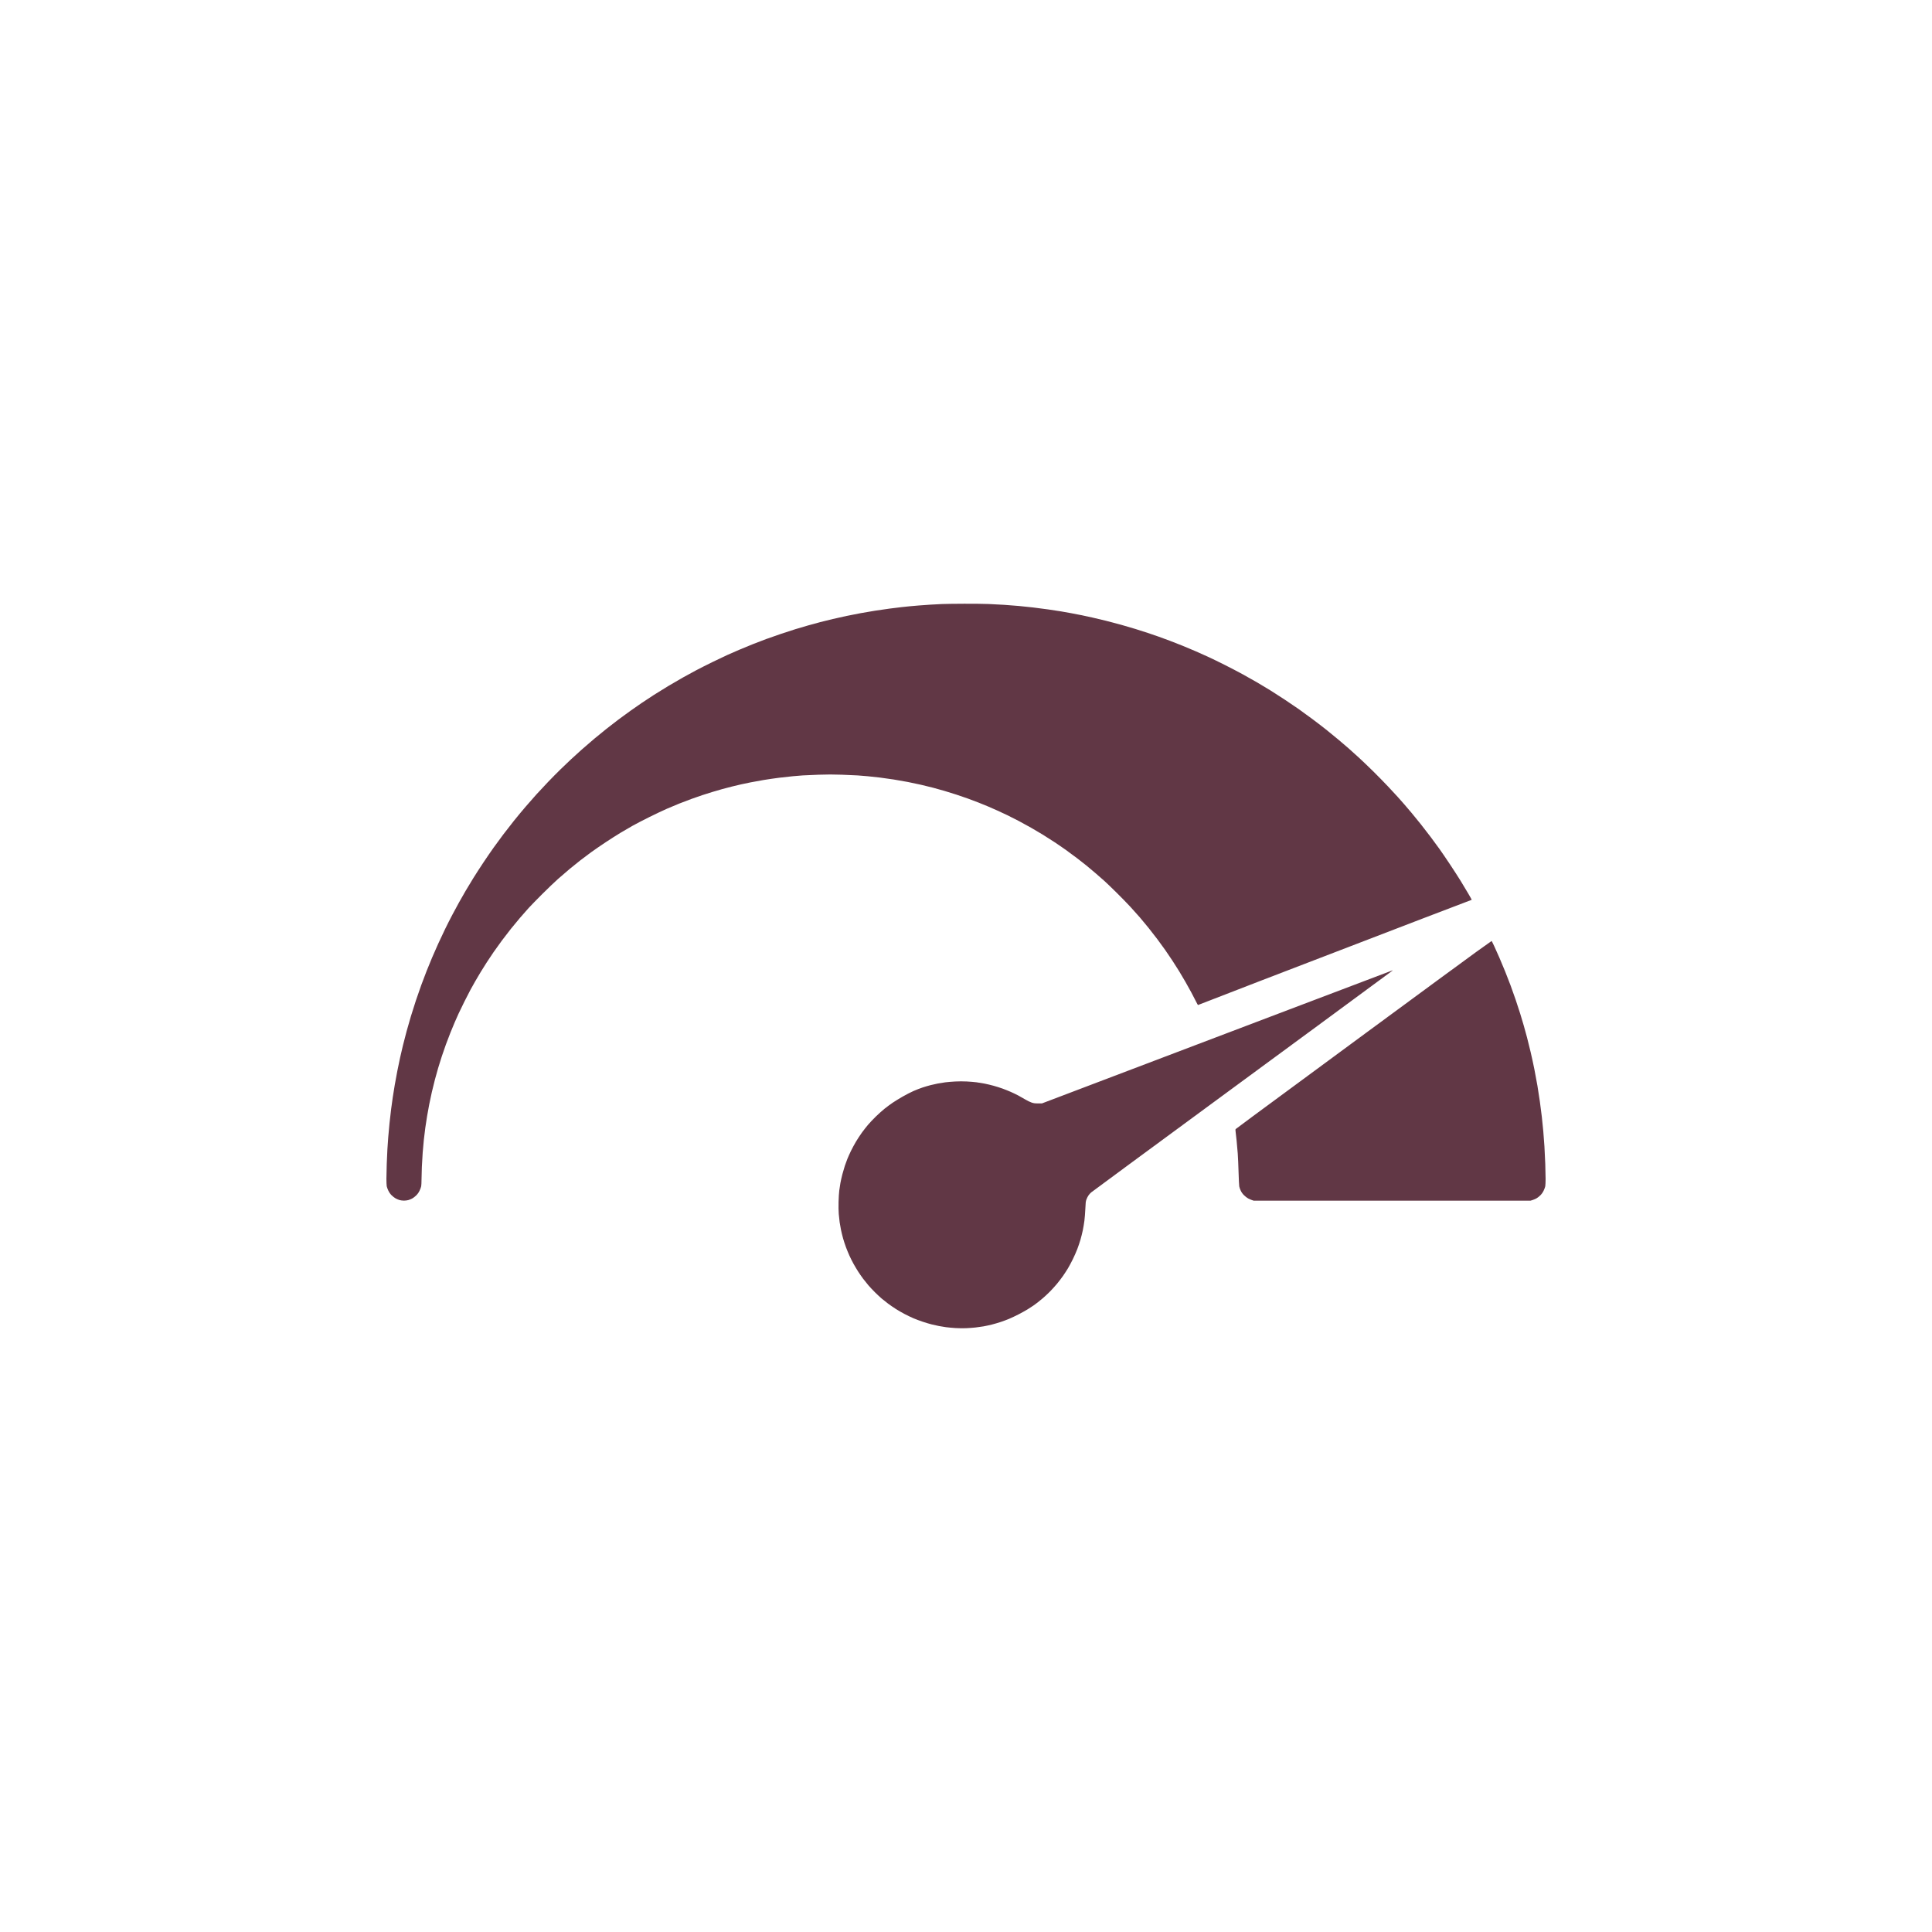
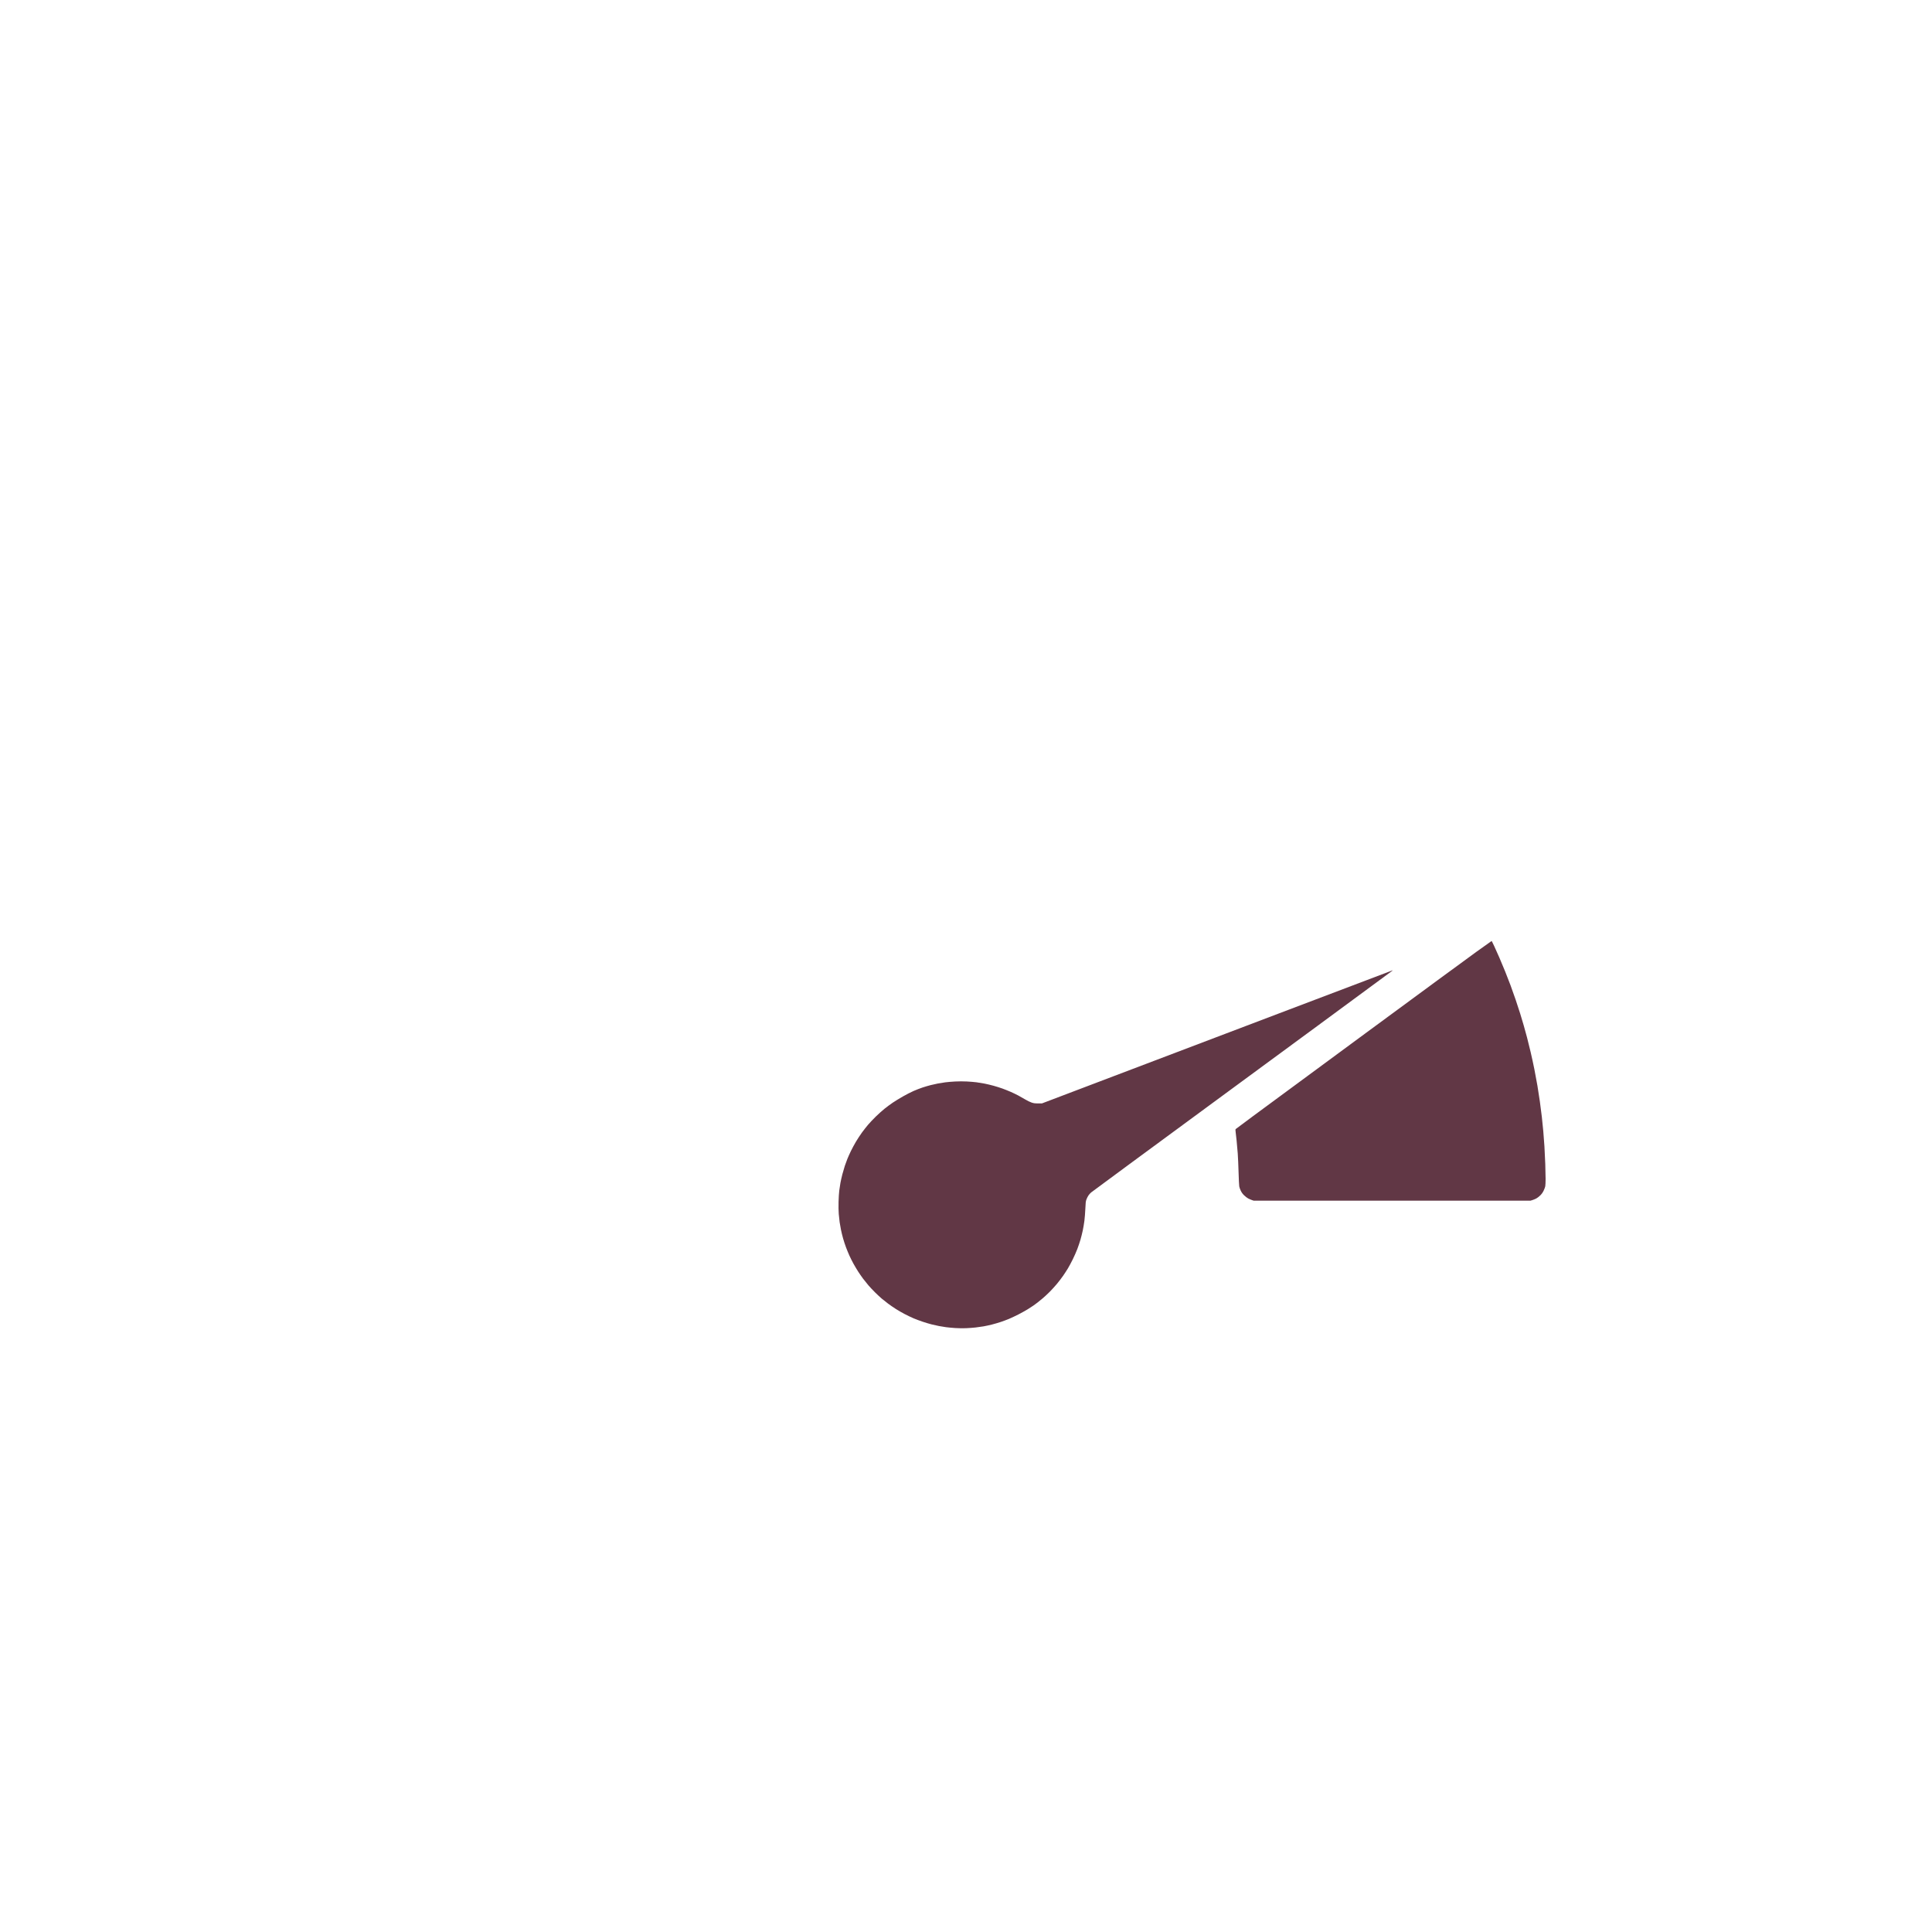
<svg xmlns="http://www.w3.org/2000/svg" version="1.1" x="0px" y="0px" viewBox="0 0 200 200" enable-background="new 0 0 200 200" xml:space="preserve">
  <defs id="defs295279" />
  <linearGradient id="3d_gradient2-logo-8005ec05-74c1-49c1-a717-f2bfd725a714" x1="30%" y1="120%" x2="-10%" y2="30%" spreadMethod="pad">
    <stop offset="0%" stop-color="#ffffff" stop-opacity="1" id="stop295256" />
    <stop offset="100%" stop-color="#000000" stop-opacity="1" id="stop295258" />
  </linearGradient>
  <linearGradient id="3d_gradient3-logo-8005ec05-74c1-49c1-a717-f2bfd725a714" x1="30%" y1="120%" x2="-10%" y2="30%" spreadMethod="pad" gradientTransform="rotate(-30)">
    <stop offset="0%" stop-color="#ffffff" stop-opacity="1" id="stop295261" />
    <stop offset="50%" stop-color="#cccccc" stop-opacity="1" id="stop295263" />
    <stop offset="100%" stop-color="#000000" stop-opacity="1" id="stop295265" />
  </linearGradient>
-   <path id="icon" d="m 99.824,62.498 c -0.931,0.003 -1.966,0.017 -2.299,0.031 -0.333,0.014 -0.879,0.043 -1.212,0.064 -0.333,0.021 -0.886,0.061 -1.229,0.088 -0.342,0.028 -0.767,0.065 -0.943,0.083 -0.176,0.018 -0.539,0.056 -0.808,0.085 -0.268,0.029 -0.829,0.098 -1.245,0.153 -0.416,0.055 -1.091,0.153 -1.498,0.217 -0.407,0.064 -1.074,0.178 -1.482,0.253 -0.407,0.075 -1.062,0.204 -1.454,0.286 -0.392,0.082 -1.036,0.226 -1.431,0.319 -0.395,0.093 -0.982,0.238 -1.307,0.322 -0.324,0.084 -0.907,0.244 -1.296,0.355 -0.389,0.111 -0.972,0.283 -1.296,0.383 -0.324,0.1 -0.991,0.317 -1.481,0.482 -0.491,0.166 -1.18,0.407 -1.532,0.536 -0.352,0.13 -0.965,0.365 -1.364,0.523 -0.398,0.158 -1.042,0.423 -1.431,0.59 -0.389,0.166 -0.949,0.412 -1.246,0.545 -0.296,0.134 -0.995,0.466 -1.552,0.739 -0.557,0.273 -1.307,0.652 -1.667,0.843 -0.359,0.191 -0.964,0.521 -1.344,0.733 -0.379,0.212 -1.062,0.609 -1.516,0.881 -0.454,0.273 -1.128,0.69 -1.498,0.927 -0.37,0.237 -0.93,0.606 -1.245,0.82 -0.315,0.214 -0.857,0.591 -1.204,0.838 -0.347,0.247 -0.916,0.663 -1.263,0.925 -0.347,0.262 -0.889,0.68 -1.204,0.931 -0.315,0.25 -0.875,0.707 -1.246,1.016 -0.37,0.309 -0.961,0.818 -1.312,1.131 -0.352,0.313 -0.859,0.774 -1.126,1.024 -0.268,0.25 -0.752,0.712 -1.075,1.027 -0.323,0.315 -0.9,0.898 -1.281,1.297 -0.381,0.398 -0.92,0.974 -1.196,1.279 -0.276,0.305 -0.782,0.881 -1.124,1.279 -0.342,0.398 -0.889,1.057 -1.216,1.465 -0.326,0.407 -0.825,1.048 -1.109,1.425 -0.284,0.376 -0.729,0.982 -0.989,1.347 -0.26,0.364 -0.741,1.065 -1.069,1.558 -0.328,0.492 -0.793,1.212 -1.034,1.599 -0.241,0.387 -0.597,0.977 -0.792,1.31 -0.195,0.333 -0.506,0.879 -0.691,1.212 -0.185,0.333 -0.501,0.916 -0.701,1.296 -0.201,0.379 -0.535,1.039 -0.742,1.465 -0.207,0.426 -0.53,1.11 -0.716,1.521 -0.186,0.41 -0.468,1.052 -0.627,1.426 -0.159,0.374 -0.415,1 -0.57,1.392 -0.155,0.392 -0.404,1.048 -0.554,1.46 -0.15,0.411 -0.4,1.131 -0.556,1.599 -0.156,0.469 -0.39,1.208 -0.521,1.643 -0.13,0.435 -0.33,1.132 -0.443,1.549 -0.114,0.416 -0.282,1.068 -0.374,1.447 -0.092,0.379 -0.226,0.955 -0.298,1.279 -0.072,0.325 -0.199,0.939 -0.283,1.365 -0.084,0.426 -0.205,1.085 -0.27,1.465 -0.065,0.379 -0.156,0.948 -0.203,1.263 -0.047,0.315 -0.123,0.861 -0.168,1.215 -0.046,0.353 -0.121,1.012 -0.168,1.465 -0.047,0.452 -0.108,1.118 -0.135,1.479 -0.028,0.361 -0.066,0.914 -0.085,1.229 -0.019,0.315 -0.05,0.997 -0.068,1.515 -0.019,0.519 -0.034,1.21 -0.034,1.536 0,0.326 0.015,0.675 0.033,0.774 0.019,0.1 0.095,0.305 0.169,0.457 0.094,0.19 0.199,0.339 0.339,0.479 0.112,0.112 0.297,0.256 0.412,0.319 0.114,0.064 0.298,0.141 0.409,0.173 0.11,0.032 0.315,0.058 0.456,0.058 0.141,0 0.345,-0.026 0.456,-0.058 0.11,-0.032 0.291,-0.105 0.4,-0.164 0.11,-0.058 0.295,-0.201 0.411,-0.318 0.149,-0.149 0.252,-0.294 0.347,-0.489 0.075,-0.153 0.152,-0.359 0.17,-0.459 0.018,-0.1 0.033,-0.41 0.033,-0.69 0,-0.28 0.015,-0.865 0.034,-1.3 0.019,-0.435 0.057,-1.102 0.086,-1.481 0.029,-0.38 0.082,-0.978 0.119,-1.33 0.037,-0.352 0.105,-0.912 0.152,-1.246 0.047,-0.333 0.13,-0.879 0.186,-1.212 0.056,-0.333 0.155,-0.879 0.22,-1.212 0.065,-0.333 0.186,-0.902 0.268,-1.263 0.082,-0.361 0.226,-0.944 0.319,-1.296 0.093,-0.352 0.246,-0.897 0.338,-1.212 0.093,-0.315 0.261,-0.853 0.373,-1.195 0.112,-0.343 0.307,-0.903 0.432,-1.246 0.125,-0.343 0.333,-0.888 0.463,-1.212 0.13,-0.324 0.33,-0.806 0.443,-1.071 0.114,-0.265 0.296,-0.675 0.404,-0.911 0.108,-0.236 0.382,-0.8 0.608,-1.253 0.226,-0.453 0.51,-1.004 0.631,-1.227 0.121,-0.222 0.341,-0.616 0.49,-0.875 0.149,-0.259 0.399,-0.684 0.557,-0.943 0.158,-0.259 0.438,-0.706 0.623,-0.993 0.185,-0.287 0.503,-0.764 0.707,-1.061 0.204,-0.296 0.59,-0.834 0.858,-1.195 0.268,-0.361 0.693,-0.914 0.945,-1.229 0.252,-0.315 0.678,-0.83 0.948,-1.145 0.27,-0.315 0.67,-0.769 0.889,-1.01 0.219,-0.241 0.855,-0.893 1.412,-1.449 0.558,-0.556 1.288,-1.255 1.624,-1.553 0.335,-0.298 0.881,-0.768 1.212,-1.043 0.332,-0.275 0.83,-0.677 1.108,-0.892 0.277,-0.215 0.77,-0.585 1.094,-0.822 0.324,-0.236 1.006,-0.706 1.515,-1.043 0.509,-0.337 1.206,-0.78 1.549,-0.986 0.343,-0.205 0.896,-0.527 1.229,-0.715 0.333,-0.188 1.121,-0.598 1.751,-0.91 0.63,-0.312 1.448,-0.699 1.818,-0.86 0.37,-0.161 0.947,-0.403 1.281,-0.537 0.334,-0.134 0.904,-0.351 1.266,-0.482 0.362,-0.131 0.869,-0.307 1.127,-0.392 0.257,-0.085 0.718,-0.231 1.024,-0.324 0.306,-0.093 0.768,-0.228 1.027,-0.299 0.259,-0.072 0.714,-0.191 1.01,-0.265 0.296,-0.074 0.721,-0.175 0.943,-0.224 0.222,-0.048 0.662,-0.14 0.976,-0.205 0.315,-0.064 0.929,-0.176 1.364,-0.248 0.435,-0.072 1.163,-0.177 1.616,-0.234 0.454,-0.057 1.082,-0.126 1.397,-0.154 0.315,-0.028 0.769,-0.066 1.01,-0.084 0.241,-0.018 0.986,-0.051 1.655,-0.073 0.951,-0.032 1.478,-0.032 2.407,0 0.655,0.022 1.395,0.055 1.644,0.073 0.25,0.018 0.712,0.056 1.027,0.084 0.315,0.029 0.883,0.09 1.263,0.136 0.38,0.046 1.031,0.138 1.448,0.204 0.417,0.066 1.068,0.18 1.448,0.254 0.38,0.074 0.986,0.202 1.347,0.285 0.361,0.082 0.92,0.219 1.242,0.303 0.322,0.084 0.867,0.236 1.212,0.338 0.345,0.102 0.907,0.277 1.25,0.389 0.343,0.112 0.865,0.292 1.162,0.399 0.296,0.107 0.789,0.292 1.094,0.412 0.306,0.12 0.76,0.305 1.01,0.412 0.25,0.106 0.682,0.296 0.96,0.422 0.278,0.126 0.74,0.341 1.027,0.478 0.287,0.137 0.818,0.406 1.178,0.597 0.361,0.191 0.937,0.507 1.279,0.702 0.343,0.195 0.88,0.513 1.195,0.706 0.315,0.193 0.855,0.538 1.201,0.765 0.346,0.228 0.899,0.607 1.229,0.843 0.33,0.236 0.858,0.626 1.173,0.868 0.315,0.241 0.732,0.568 0.926,0.726 0.195,0.158 0.61,0.507 0.923,0.775 0.313,0.268 0.745,0.646 0.96,0.84 0.214,0.194 0.774,0.733 1.244,1.197 0.469,0.464 1.106,1.117 1.414,1.45 0.308,0.334 0.755,0.834 0.994,1.111 0.238,0.277 0.641,0.762 0.895,1.077 0.254,0.315 0.666,0.845 0.916,1.178 0.25,0.333 0.616,0.836 0.813,1.117 0.197,0.281 0.531,0.773 0.741,1.094 0.21,0.321 0.526,0.818 0.703,1.105 0.176,0.287 0.472,0.787 0.657,1.111 0.185,0.324 0.459,0.817 0.608,1.094 0.149,0.278 0.36,0.683 0.467,0.901 0.108,0.218 0.206,0.396 0.22,0.396 0.013,0 0.74,-0.282 1.617,-0.626 0.876,-0.344 3.033,-1.179 4.792,-1.855 1.759,-0.676 5.873,-2.257 9.141,-3.512 3.269,-1.256 6.73,-2.586 7.694,-2.956 0.963,-0.37 2.501,-0.956 3.417,-1.303 0.917,-0.347 1.672,-0.635 1.678,-0.641 0.006,-0.005 -0.151,-0.288 -0.35,-0.628 -0.199,-0.339 -0.55,-0.926 -0.781,-1.303 -0.231,-0.377 -0.734,-1.157 -1.118,-1.734 -0.384,-0.577 -0.876,-1.299 -1.095,-1.604 -0.219,-0.305 -0.625,-0.859 -0.903,-1.229 -0.278,-0.37 -0.738,-0.965 -1.022,-1.323 -0.284,-0.357 -0.716,-0.887 -0.96,-1.178 -0.244,-0.291 -0.596,-0.704 -0.782,-0.916 -0.186,-0.213 -0.481,-0.546 -0.656,-0.741 -0.175,-0.195 -0.632,-0.687 -1.015,-1.094 -0.383,-0.407 -1.074,-1.112 -1.535,-1.566 -0.461,-0.454 -1.118,-1.082 -1.461,-1.397 -0.343,-0.315 -0.82,-0.745 -1.06,-0.956 -0.24,-0.211 -0.702,-0.606 -1.026,-0.877 -0.324,-0.272 -0.869,-0.72 -1.212,-0.995 -0.342,-0.275 -1.002,-0.783 -1.465,-1.129 -0.463,-0.346 -1.124,-0.828 -1.47,-1.071 -0.345,-0.243 -1.004,-0.69 -1.465,-0.993 -0.46,-0.304 -1.117,-0.726 -1.46,-0.939 -0.342,-0.213 -0.941,-0.573 -1.33,-0.801 -0.389,-0.228 -1.078,-0.617 -1.532,-0.865 -0.454,-0.248 -1.287,-0.684 -1.852,-0.968 -0.565,-0.284 -1.327,-0.655 -1.693,-0.824 -0.366,-0.168 -0.965,-0.437 -1.33,-0.596 -0.365,-0.16 -0.974,-0.416 -1.354,-0.569 -0.379,-0.154 -0.97,-0.385 -1.313,-0.515 -0.343,-0.129 -0.865,-0.322 -1.162,-0.427 -0.296,-0.105 -0.804,-0.28 -1.128,-0.387 -0.324,-0.107 -0.907,-0.294 -1.296,-0.414 -0.389,-0.121 -1.063,-0.318 -1.498,-0.439 -0.435,-0.121 -1.127,-0.304 -1.536,-0.406 -0.41,-0.102 -1.046,-0.254 -1.414,-0.336 -0.368,-0.082 -0.896,-0.196 -1.174,-0.252 -0.278,-0.056 -0.747,-0.147 -1.044,-0.203 -0.296,-0.055 -0.766,-0.138 -1.044,-0.185 -0.278,-0.046 -0.876,-0.137 -1.33,-0.202 -0.454,-0.065 -1.15,-0.156 -1.549,-0.202 -0.398,-0.047 -1.057,-0.115 -1.465,-0.153 -0.407,-0.037 -1.089,-0.09 -1.515,-0.118 -0.426,-0.028 -1.149,-0.066 -1.606,-0.085 -0.458,-0.019 -1.594,-0.032 -2.525,-0.029 z M 154.414,97.409 c -0.011,0 -0.71,0.497 -1.553,1.104 -0.842,0.607 -6.024,4.413 -11.515,8.457 -5.491,4.044 -10.74,7.913 -11.666,8.597 -0.926,0.685 -1.71,1.27 -1.743,1.301 -0.053,0.05 -0.056,0.084 -0.027,0.29 0.018,0.129 0.064,0.537 0.102,0.907 0.038,0.37 0.091,0.976 0.119,1.347 0.027,0.37 0.066,1.241 0.085,1.936 0.02,0.694 0.051,1.354 0.07,1.465 0.019,0.111 0.091,0.315 0.159,0.455 0.085,0.174 0.192,0.321 0.343,0.471 0.121,0.12 0.31,0.266 0.422,0.324 0.111,0.058 0.286,0.134 0.387,0.168 l 0.185,0.063 h 28.653 l 0.202,-0.062 c 0.111,-0.034 0.292,-0.109 0.402,-0.168 0.11,-0.058 0.295,-0.201 0.411,-0.318 0.149,-0.149 0.252,-0.294 0.347,-0.489 0.075,-0.153 0.152,-0.359 0.17,-0.459 0.018,-0.1 0.033,-0.44 0.033,-0.758 -3.4e-4,-0.317 -0.015,-1.015 -0.034,-1.553 -0.018,-0.537 -0.057,-1.348 -0.086,-1.801 -0.028,-0.454 -0.082,-1.166 -0.119,-1.582 -0.037,-0.417 -0.105,-1.091 -0.152,-1.498 -0.046,-0.407 -0.137,-1.118 -0.203,-1.579 -0.065,-0.461 -0.178,-1.196 -0.252,-1.633 -0.073,-0.437 -0.217,-1.209 -0.318,-1.715 -0.101,-0.506 -0.276,-1.309 -0.388,-1.784 -0.111,-0.476 -0.279,-1.153 -0.372,-1.504 -0.093,-0.352 -0.245,-0.905 -0.338,-1.229 -0.093,-0.324 -0.258,-0.879 -0.368,-1.232 -0.11,-0.354 -0.322,-1.005 -0.473,-1.448 -0.151,-0.443 -0.386,-1.106 -0.524,-1.475 -0.138,-0.368 -0.388,-1.012 -0.556,-1.431 -0.168,-0.419 -0.438,-1.065 -0.601,-1.437 -0.162,-0.372 -0.405,-0.914 -0.539,-1.204 -0.134,-0.29 -0.254,-0.527 -0.265,-0.527 z m -10.24,3.034 c -0.009,10e-4 -4.804,1.82 -10.656,4.04 -5.852,2.221 -14.018,5.321 -18.148,6.89 l -7.509,2.852 -0.404,-10e-4 c -0.345,-0.001 -0.443,-0.014 -0.673,-0.091 -0.148,-0.049 -0.432,-0.187 -0.631,-0.307 -0.199,-0.12 -0.532,-0.308 -0.741,-0.42 -0.209,-0.111 -0.57,-0.285 -0.804,-0.386 -0.233,-0.101 -0.612,-0.253 -0.842,-0.336 -0.23,-0.083 -0.643,-0.213 -0.918,-0.289 -0.275,-0.075 -0.693,-0.175 -0.928,-0.221 -0.235,-0.046 -0.608,-0.107 -0.829,-0.136 -0.221,-0.029 -0.675,-0.067 -1.008,-0.084 -0.377,-0.019 -0.835,-0.018 -1.212,0.002 -0.333,0.018 -0.788,0.056 -1.01,0.085 -0.222,0.029 -0.563,0.083 -0.758,0.12 -0.194,0.037 -0.535,0.113 -0.758,0.169 -0.222,0.056 -0.603,0.168 -0.845,0.248 -0.243,0.081 -0.659,0.243 -0.926,0.359 -0.266,0.116 -0.77,0.375 -1.118,0.574 -0.348,0.199 -0.818,0.488 -1.044,0.64 -0.225,0.153 -0.599,0.429 -0.831,0.614 -0.231,0.185 -0.642,0.553 -0.912,0.816 -0.27,0.264 -0.633,0.647 -0.807,0.852 -0.174,0.205 -0.456,0.565 -0.628,0.8 -0.171,0.236 -0.447,0.656 -0.614,0.933 -0.166,0.278 -0.407,0.725 -0.537,0.993 -0.129,0.268 -0.296,0.641 -0.37,0.828 -0.074,0.187 -0.19,0.505 -0.258,0.707 -0.067,0.202 -0.181,0.595 -0.254,0.872 -0.072,0.278 -0.162,0.679 -0.2,0.892 -0.038,0.213 -0.093,0.569 -0.121,0.791 -0.029,0.222 -0.061,0.745 -0.072,1.162 -0.012,0.47 -0.004,0.949 0.021,1.263 0.022,0.278 0.063,0.657 0.09,0.842 0.027,0.185 0.089,0.534 0.136,0.774 0.048,0.241 0.147,0.65 0.221,0.909 0.073,0.259 0.208,0.671 0.299,0.914 0.091,0.244 0.25,0.63 0.352,0.858 0.102,0.229 0.291,0.605 0.419,0.837 0.128,0.232 0.345,0.598 0.483,0.813 0.138,0.215 0.368,0.549 0.512,0.74 0.144,0.192 0.392,0.5 0.55,0.686 0.158,0.185 0.471,0.519 0.696,0.741 0.224,0.222 0.536,0.512 0.692,0.644 0.156,0.132 0.453,0.367 0.66,0.522 0.207,0.155 0.573,0.406 0.814,0.559 0.241,0.153 0.655,0.391 0.92,0.528 0.265,0.138 0.664,0.329 0.886,0.424 0.222,0.095 0.646,0.255 0.943,0.354 0.296,0.1 0.721,0.227 0.943,0.282 0.222,0.056 0.563,0.132 0.758,0.169 0.195,0.037 0.525,0.091 0.733,0.12 0.209,0.028 0.641,0.068 0.96,0.089 0.319,0.021 0.815,0.028 1.102,0.015 0.287,-0.012 0.727,-0.044 0.976,-0.072 0.25,-0.028 0.629,-0.081 0.842,-0.118 0.213,-0.037 0.599,-0.122 0.859,-0.187 0.259,-0.065 0.673,-0.186 0.919,-0.268 0.246,-0.082 0.632,-0.226 0.859,-0.32 0.226,-0.094 0.669,-0.304 0.985,-0.466 0.315,-0.163 0.74,-0.398 0.943,-0.524 0.203,-0.125 0.468,-0.297 0.588,-0.382 0.121,-0.085 0.318,-0.23 0.438,-0.322 0.121,-0.092 0.37,-0.297 0.556,-0.454 0.185,-0.158 0.505,-0.456 0.71,-0.662 0.205,-0.206 0.534,-0.568 0.731,-0.804 0.197,-0.236 0.483,-0.609 0.637,-0.83 0.154,-0.221 0.382,-0.572 0.508,-0.78 0.126,-0.208 0.356,-0.636 0.51,-0.951 0.154,-0.315 0.364,-0.792 0.467,-1.061 0.102,-0.269 0.248,-0.702 0.324,-0.963 0.075,-0.261 0.183,-0.69 0.238,-0.953 0.056,-0.263 0.132,-0.715 0.169,-1.006 0.037,-0.291 0.081,-0.854 0.098,-1.253 0.027,-0.647 0.039,-0.75 0.114,-0.957 0.046,-0.127 0.141,-0.313 0.21,-0.413 0.069,-0.1 0.195,-0.24 0.28,-0.311 0.085,-0.071 1.852,-1.376 3.926,-2.901 2.074,-1.525 4.051,-2.979 4.394,-3.232 0.343,-0.253 1.774,-1.306 3.182,-2.341 1.407,-1.035 2.771,-2.037 3.03,-2.228 0.259,-0.191 0.661,-0.486 0.892,-0.656 0.232,-0.17 3.853,-2.831 8.047,-5.914 4.195,-3.082 7.656,-5.633 7.693,-5.667 0.037,-0.034 0.059,-0.061 0.051,-0.059 z" style="fill:#613745;stroke-width:0.606" />
+   <path id="icon" d="m 99.824,62.498 z M 154.414,97.409 c -0.011,0 -0.71,0.497 -1.553,1.104 -0.842,0.607 -6.024,4.413 -11.515,8.457 -5.491,4.044 -10.74,7.913 -11.666,8.597 -0.926,0.685 -1.71,1.27 -1.743,1.301 -0.053,0.05 -0.056,0.084 -0.027,0.29 0.018,0.129 0.064,0.537 0.102,0.907 0.038,0.37 0.091,0.976 0.119,1.347 0.027,0.37 0.066,1.241 0.085,1.936 0.02,0.694 0.051,1.354 0.07,1.465 0.019,0.111 0.091,0.315 0.159,0.455 0.085,0.174 0.192,0.321 0.343,0.471 0.121,0.12 0.31,0.266 0.422,0.324 0.111,0.058 0.286,0.134 0.387,0.168 l 0.185,0.063 h 28.653 l 0.202,-0.062 c 0.111,-0.034 0.292,-0.109 0.402,-0.168 0.11,-0.058 0.295,-0.201 0.411,-0.318 0.149,-0.149 0.252,-0.294 0.347,-0.489 0.075,-0.153 0.152,-0.359 0.17,-0.459 0.018,-0.1 0.033,-0.44 0.033,-0.758 -3.4e-4,-0.317 -0.015,-1.015 -0.034,-1.553 -0.018,-0.537 -0.057,-1.348 -0.086,-1.801 -0.028,-0.454 -0.082,-1.166 -0.119,-1.582 -0.037,-0.417 -0.105,-1.091 -0.152,-1.498 -0.046,-0.407 -0.137,-1.118 -0.203,-1.579 -0.065,-0.461 -0.178,-1.196 -0.252,-1.633 -0.073,-0.437 -0.217,-1.209 -0.318,-1.715 -0.101,-0.506 -0.276,-1.309 -0.388,-1.784 -0.111,-0.476 -0.279,-1.153 -0.372,-1.504 -0.093,-0.352 -0.245,-0.905 -0.338,-1.229 -0.093,-0.324 -0.258,-0.879 -0.368,-1.232 -0.11,-0.354 -0.322,-1.005 -0.473,-1.448 -0.151,-0.443 -0.386,-1.106 -0.524,-1.475 -0.138,-0.368 -0.388,-1.012 -0.556,-1.431 -0.168,-0.419 -0.438,-1.065 -0.601,-1.437 -0.162,-0.372 -0.405,-0.914 -0.539,-1.204 -0.134,-0.29 -0.254,-0.527 -0.265,-0.527 z m -10.24,3.034 c -0.009,10e-4 -4.804,1.82 -10.656,4.04 -5.852,2.221 -14.018,5.321 -18.148,6.89 l -7.509,2.852 -0.404,-10e-4 c -0.345,-0.001 -0.443,-0.014 -0.673,-0.091 -0.148,-0.049 -0.432,-0.187 -0.631,-0.307 -0.199,-0.12 -0.532,-0.308 -0.741,-0.42 -0.209,-0.111 -0.57,-0.285 -0.804,-0.386 -0.233,-0.101 -0.612,-0.253 -0.842,-0.336 -0.23,-0.083 -0.643,-0.213 -0.918,-0.289 -0.275,-0.075 -0.693,-0.175 -0.928,-0.221 -0.235,-0.046 -0.608,-0.107 -0.829,-0.136 -0.221,-0.029 -0.675,-0.067 -1.008,-0.084 -0.377,-0.019 -0.835,-0.018 -1.212,0.002 -0.333,0.018 -0.788,0.056 -1.01,0.085 -0.222,0.029 -0.563,0.083 -0.758,0.12 -0.194,0.037 -0.535,0.113 -0.758,0.169 -0.222,0.056 -0.603,0.168 -0.845,0.248 -0.243,0.081 -0.659,0.243 -0.926,0.359 -0.266,0.116 -0.77,0.375 -1.118,0.574 -0.348,0.199 -0.818,0.488 -1.044,0.64 -0.225,0.153 -0.599,0.429 -0.831,0.614 -0.231,0.185 -0.642,0.553 -0.912,0.816 -0.27,0.264 -0.633,0.647 -0.807,0.852 -0.174,0.205 -0.456,0.565 -0.628,0.8 -0.171,0.236 -0.447,0.656 -0.614,0.933 -0.166,0.278 -0.407,0.725 -0.537,0.993 -0.129,0.268 -0.296,0.641 -0.37,0.828 -0.074,0.187 -0.19,0.505 -0.258,0.707 -0.067,0.202 -0.181,0.595 -0.254,0.872 -0.072,0.278 -0.162,0.679 -0.2,0.892 -0.038,0.213 -0.093,0.569 -0.121,0.791 -0.029,0.222 -0.061,0.745 -0.072,1.162 -0.012,0.47 -0.004,0.949 0.021,1.263 0.022,0.278 0.063,0.657 0.09,0.842 0.027,0.185 0.089,0.534 0.136,0.774 0.048,0.241 0.147,0.65 0.221,0.909 0.073,0.259 0.208,0.671 0.299,0.914 0.091,0.244 0.25,0.63 0.352,0.858 0.102,0.229 0.291,0.605 0.419,0.837 0.128,0.232 0.345,0.598 0.483,0.813 0.138,0.215 0.368,0.549 0.512,0.74 0.144,0.192 0.392,0.5 0.55,0.686 0.158,0.185 0.471,0.519 0.696,0.741 0.224,0.222 0.536,0.512 0.692,0.644 0.156,0.132 0.453,0.367 0.66,0.522 0.207,0.155 0.573,0.406 0.814,0.559 0.241,0.153 0.655,0.391 0.92,0.528 0.265,0.138 0.664,0.329 0.886,0.424 0.222,0.095 0.646,0.255 0.943,0.354 0.296,0.1 0.721,0.227 0.943,0.282 0.222,0.056 0.563,0.132 0.758,0.169 0.195,0.037 0.525,0.091 0.733,0.12 0.209,0.028 0.641,0.068 0.96,0.089 0.319,0.021 0.815,0.028 1.102,0.015 0.287,-0.012 0.727,-0.044 0.976,-0.072 0.25,-0.028 0.629,-0.081 0.842,-0.118 0.213,-0.037 0.599,-0.122 0.859,-0.187 0.259,-0.065 0.673,-0.186 0.919,-0.268 0.246,-0.082 0.632,-0.226 0.859,-0.32 0.226,-0.094 0.669,-0.304 0.985,-0.466 0.315,-0.163 0.74,-0.398 0.943,-0.524 0.203,-0.125 0.468,-0.297 0.588,-0.382 0.121,-0.085 0.318,-0.23 0.438,-0.322 0.121,-0.092 0.37,-0.297 0.556,-0.454 0.185,-0.158 0.505,-0.456 0.71,-0.662 0.205,-0.206 0.534,-0.568 0.731,-0.804 0.197,-0.236 0.483,-0.609 0.637,-0.83 0.154,-0.221 0.382,-0.572 0.508,-0.78 0.126,-0.208 0.356,-0.636 0.51,-0.951 0.154,-0.315 0.364,-0.792 0.467,-1.061 0.102,-0.269 0.248,-0.702 0.324,-0.963 0.075,-0.261 0.183,-0.69 0.238,-0.953 0.056,-0.263 0.132,-0.715 0.169,-1.006 0.037,-0.291 0.081,-0.854 0.098,-1.253 0.027,-0.647 0.039,-0.75 0.114,-0.957 0.046,-0.127 0.141,-0.313 0.21,-0.413 0.069,-0.1 0.195,-0.24 0.28,-0.311 0.085,-0.071 1.852,-1.376 3.926,-2.901 2.074,-1.525 4.051,-2.979 4.394,-3.232 0.343,-0.253 1.774,-1.306 3.182,-2.341 1.407,-1.035 2.771,-2.037 3.03,-2.228 0.259,-0.191 0.661,-0.486 0.892,-0.656 0.232,-0.17 3.853,-2.831 8.047,-5.914 4.195,-3.082 7.656,-5.633 7.693,-5.667 0.037,-0.034 0.059,-0.061 0.051,-0.059 z" style="fill:#613745;stroke-width:0.606" />
</svg>